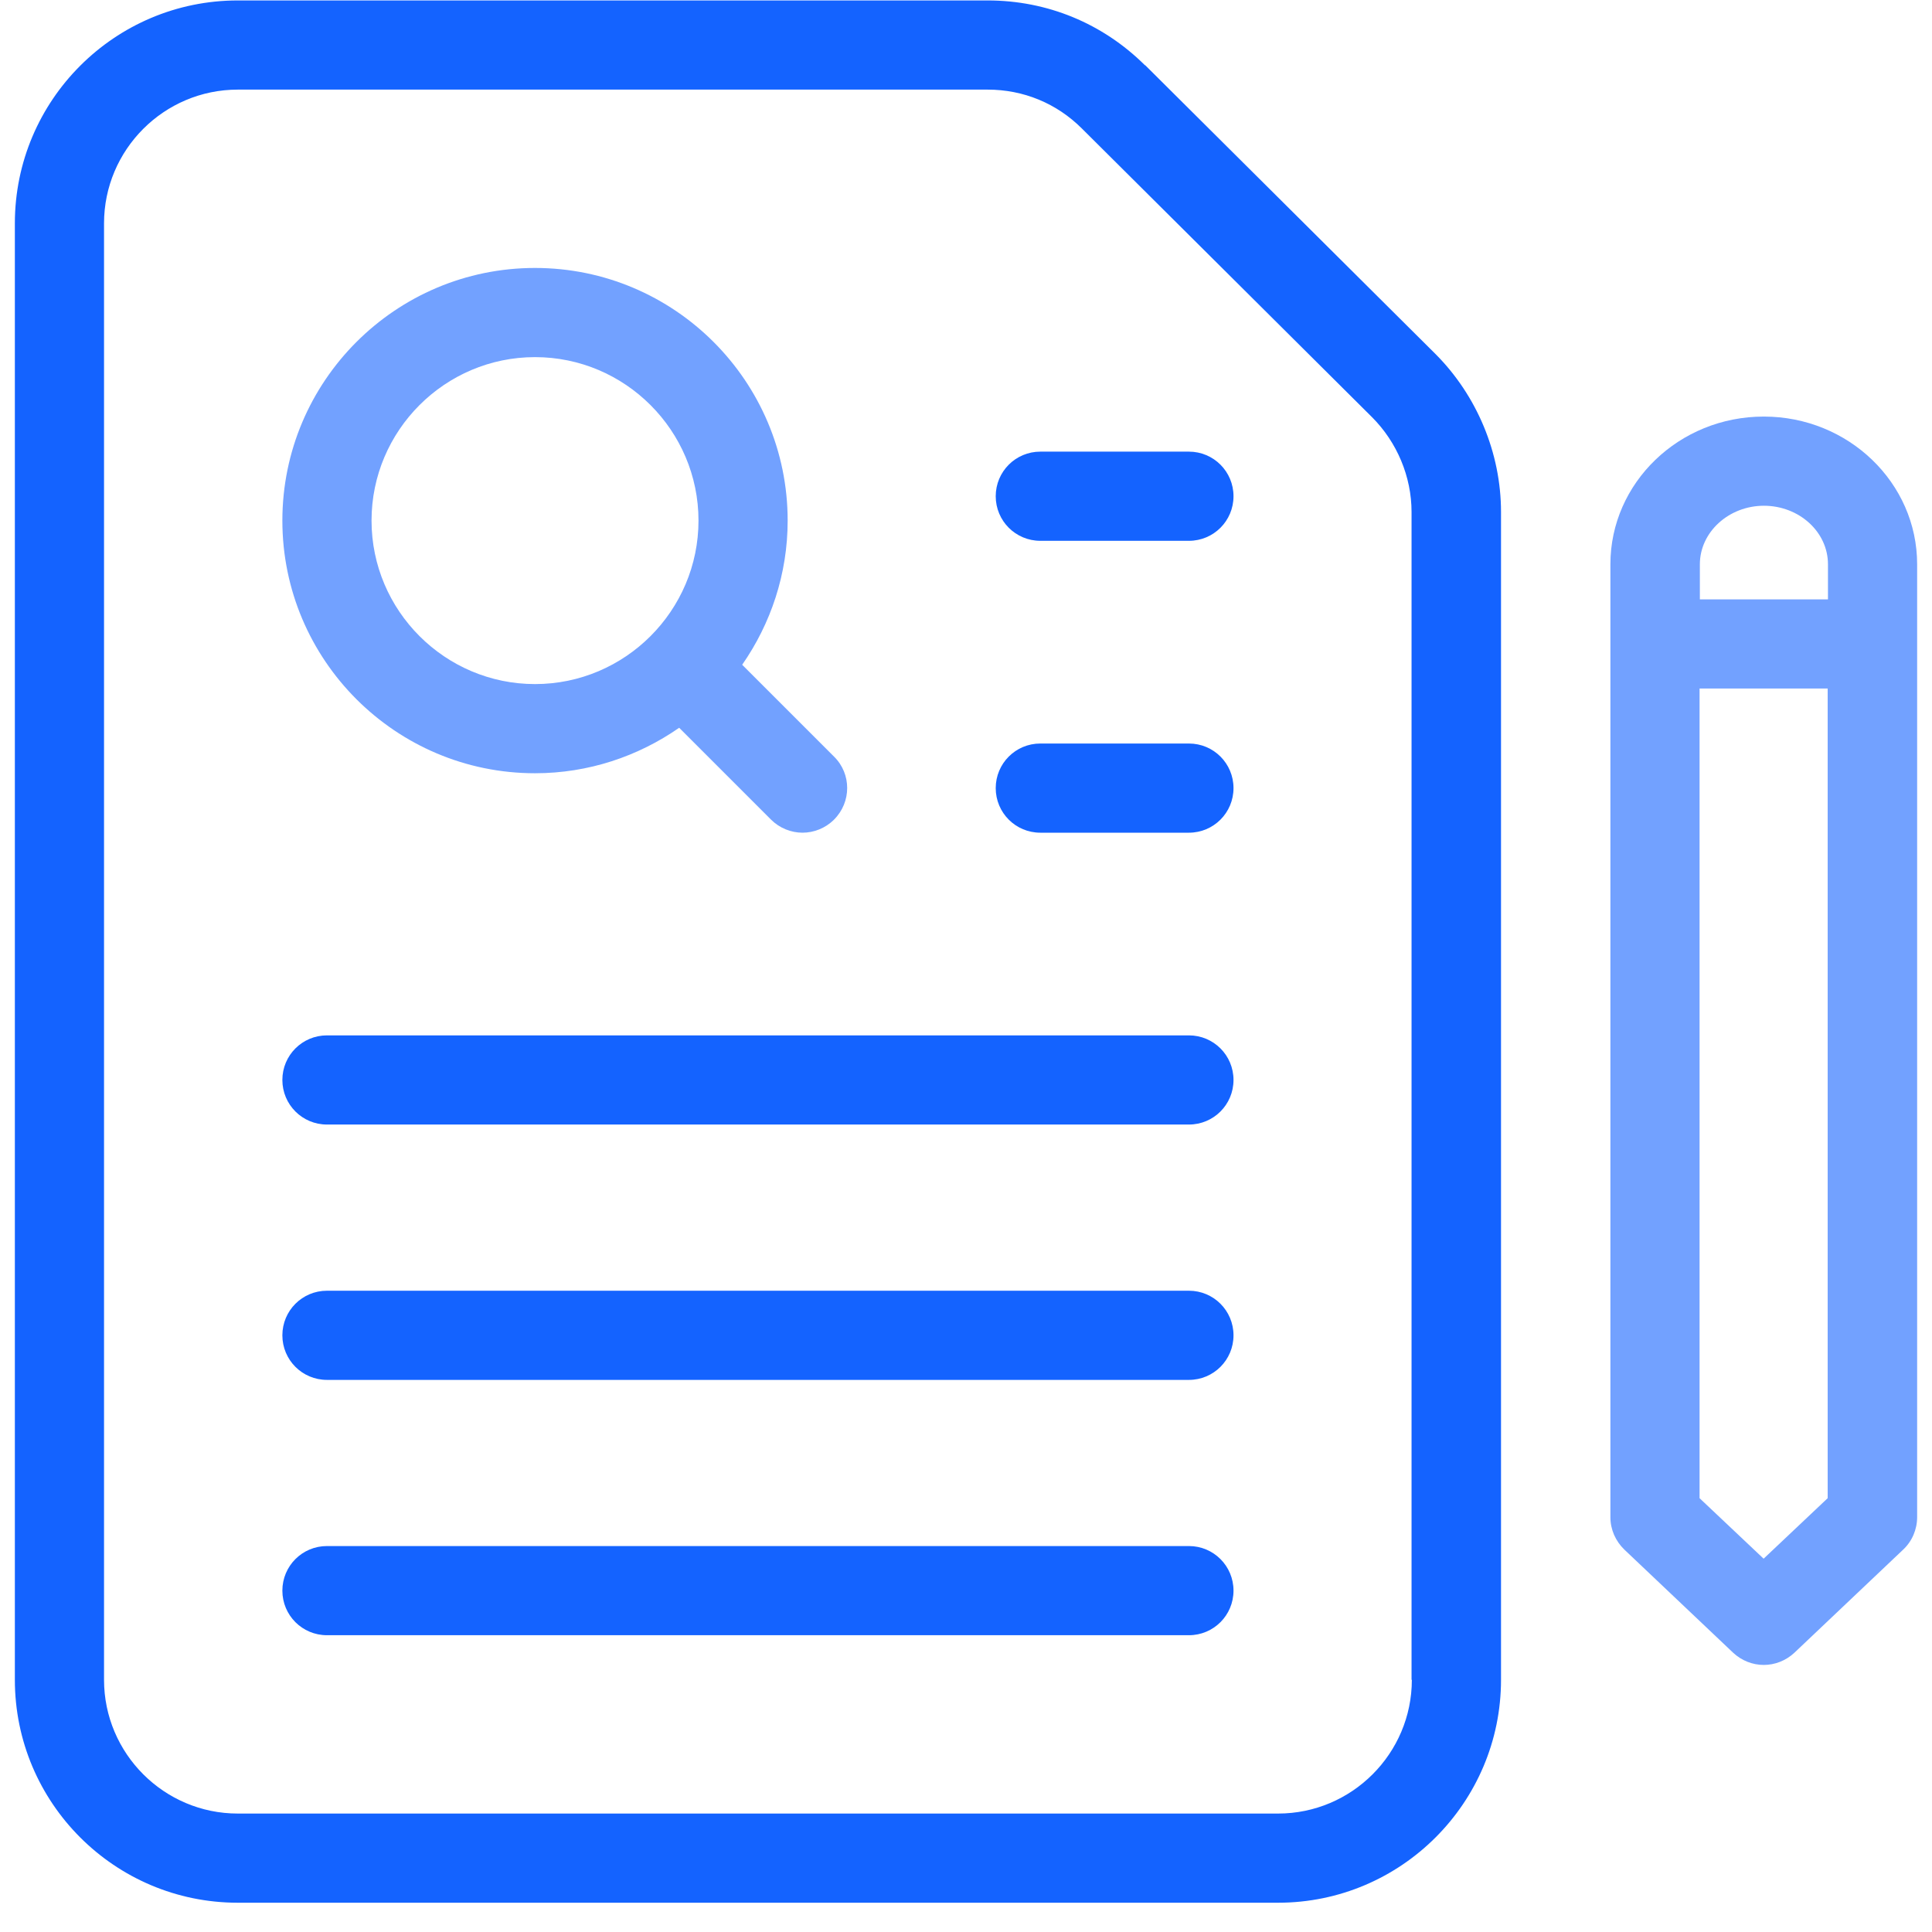
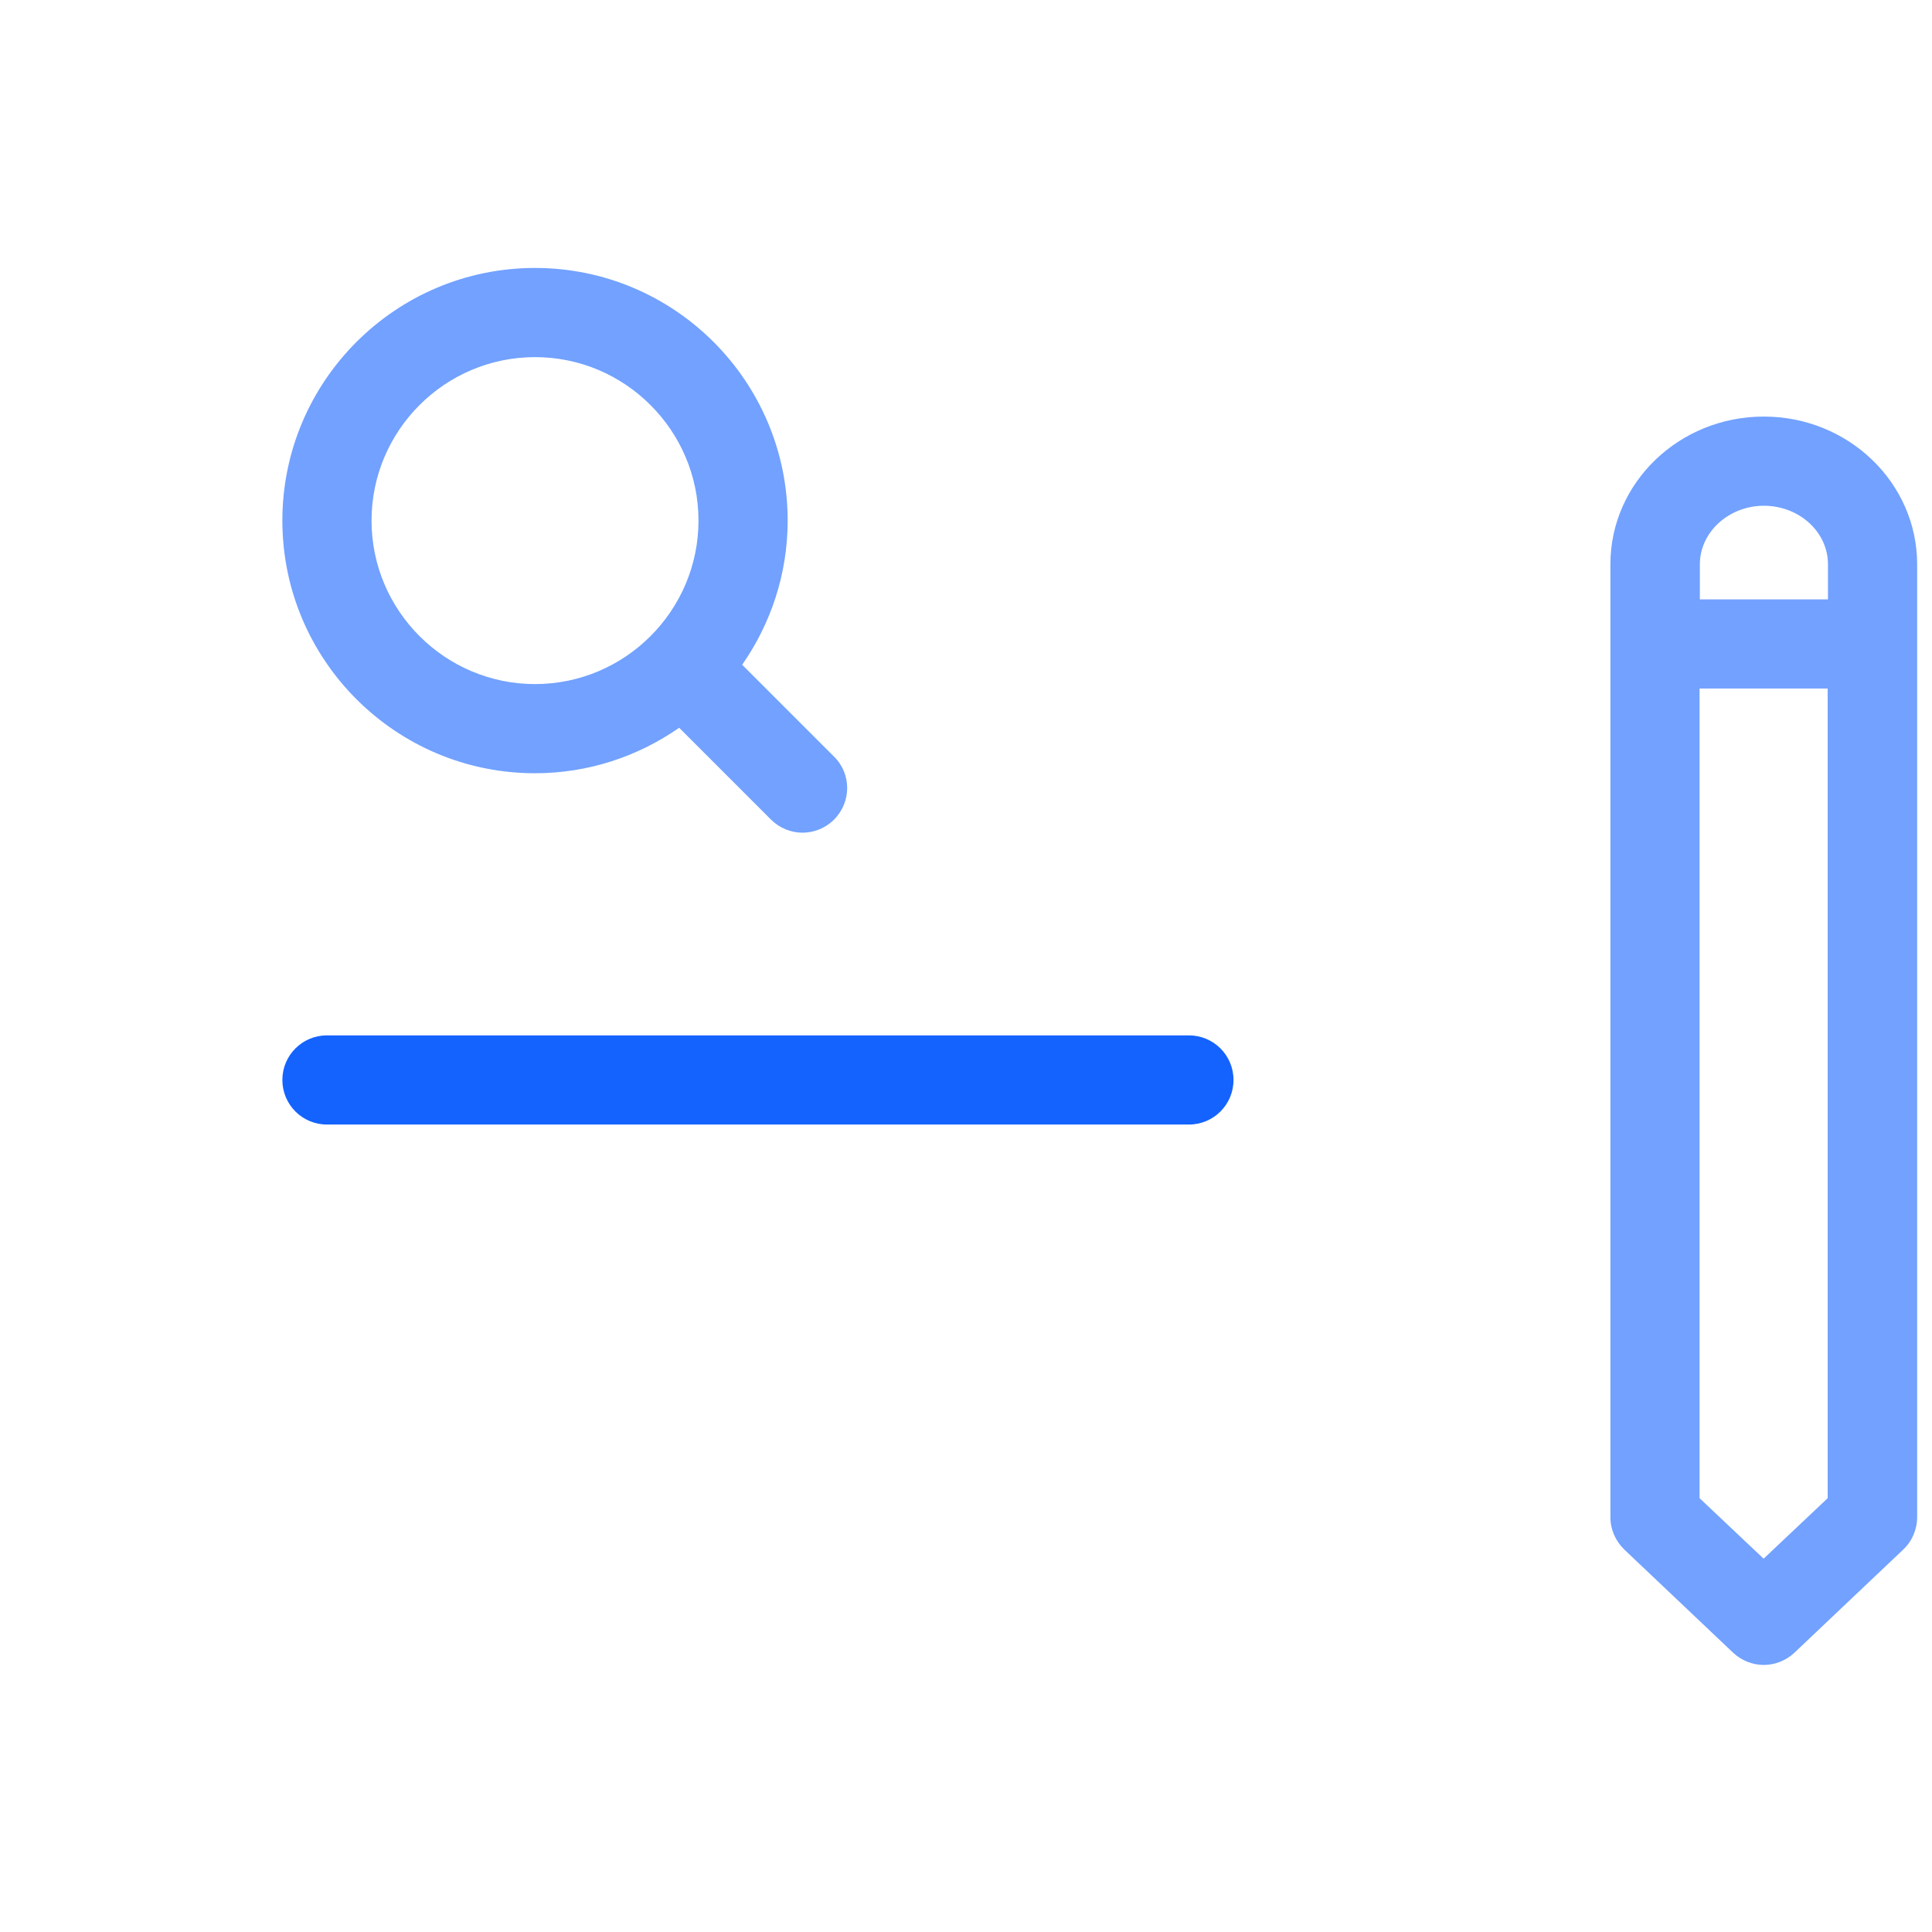
<svg xmlns="http://www.w3.org/2000/svg" width="65" height="65" viewBox="0 0 65 65" fill="none">
-   <path d="M38.52 2.195C37.1 0.785 35.23 0.015 33.23 0.015H8C3.86 0.015 0.5 3.375 0.5 7.515V56.515C0.5 60.655 3.86 64.015 8 64.015H43C47.14 64.015 50.5 60.645 50.5 56.515V17.225C50.5 15.245 49.69 13.305 48.29 11.905L38.53 2.195H38.52ZM47.5 56.515C47.5 58.995 45.48 61.015 43 61.015H8C5.52 61.015 3.5 58.995 3.5 56.515V7.515C3.5 5.035 5.52 3.015 8 3.015H33.23C34.43 3.015 35.55 3.475 36.4 4.325L46.16 14.035C47 14.875 47.49 16.035 47.49 17.225V56.515H47.5Z" fill="#1463FF" />
  <path d="M40 34.834H11C10.17 34.834 9.5 35.504 9.5 36.334C9.5 37.164 10.17 37.834 11 37.834H40C40.83 37.834 41.5 37.164 41.5 36.334C41.5 35.504 40.83 34.834 40 34.834Z" fill="#1463FF" />
-   <path d="M40 25.015H35C34.17 25.015 33.5 25.685 33.5 26.515C33.5 27.345 34.17 28.015 35 28.015H40C40.83 28.015 41.5 27.345 41.5 26.515C41.5 25.685 40.83 25.015 40 25.015Z" fill="#1463FF" />
-   <path d="M40 15.195H35C34.17 15.195 33.5 15.865 33.5 16.695C33.5 17.525 34.17 18.195 35 18.195H40C40.83 18.195 41.5 17.525 41.5 16.695C41.5 15.865 40.83 15.195 40 15.195Z" fill="#1463FF" />
-   <path d="M40 52.015H11C10.17 52.015 9.5 52.685 9.5 53.515C9.5 54.345 10.17 55.015 11 55.015H40C40.83 55.015 41.5 54.345 41.5 53.515C41.5 52.685 40.83 52.015 40 52.015Z" fill="#1463FF" />
-   <path d="M40 43.425H11C10.17 43.425 9.5 44.095 9.5 44.925C9.5 45.755 10.17 46.425 11 46.425H40C40.83 46.425 41.5 45.755 41.5 44.925C41.5 44.095 40.83 43.425 40 43.425Z" fill="#1463FF" />
  <path d="M18 26.015C19.8 26.015 21.47 25.445 22.85 24.485L25.94 27.575C26.23 27.865 26.62 28.015 27 28.015C27.38 28.015 27.77 27.865 28.06 27.575C28.65 26.985 28.65 26.035 28.06 25.455L24.97 22.365C25.93 20.985 26.5 19.315 26.5 17.515C26.5 12.825 22.69 9.015 18 9.015C13.31 9.015 9.5 12.825 9.5 17.515C9.5 22.205 13.31 26.015 18 26.015ZM18 12.015C21.03 12.015 23.5 14.485 23.5 17.515C23.5 20.545 21.03 23.015 18 23.015C14.97 23.015 12.5 20.545 12.5 17.515C12.5 14.485 14.97 12.015 18 12.015Z" fill="#72A1FF" />
  <path d="M64.5 21.665C64.5 21.665 64.5 21.635 64.5 21.625V18.985C64.5 16.245 62.19 14.015 59.34 14.015C56.49 14.015 54.18 16.245 54.18 18.985V51.045C54.18 51.455 54.35 51.845 54.65 52.135L58.31 55.605C58.6 55.875 58.97 56.015 59.34 56.015C59.71 56.015 60.08 55.875 60.37 55.605L64.03 52.135C64.33 51.855 64.5 51.455 64.5 51.045V21.705C64.5 21.705 64.5 21.675 64.5 21.665ZM59.34 17.015C60.53 17.015 61.5 17.895 61.5 18.985V20.165H57.19V18.985C57.19 17.905 58.16 17.015 59.35 17.015H59.34ZM59.34 52.445L57.18 50.405V23.165H61.49V50.405L59.33 52.445H59.34Z" fill="#72A1FF" />
</svg>